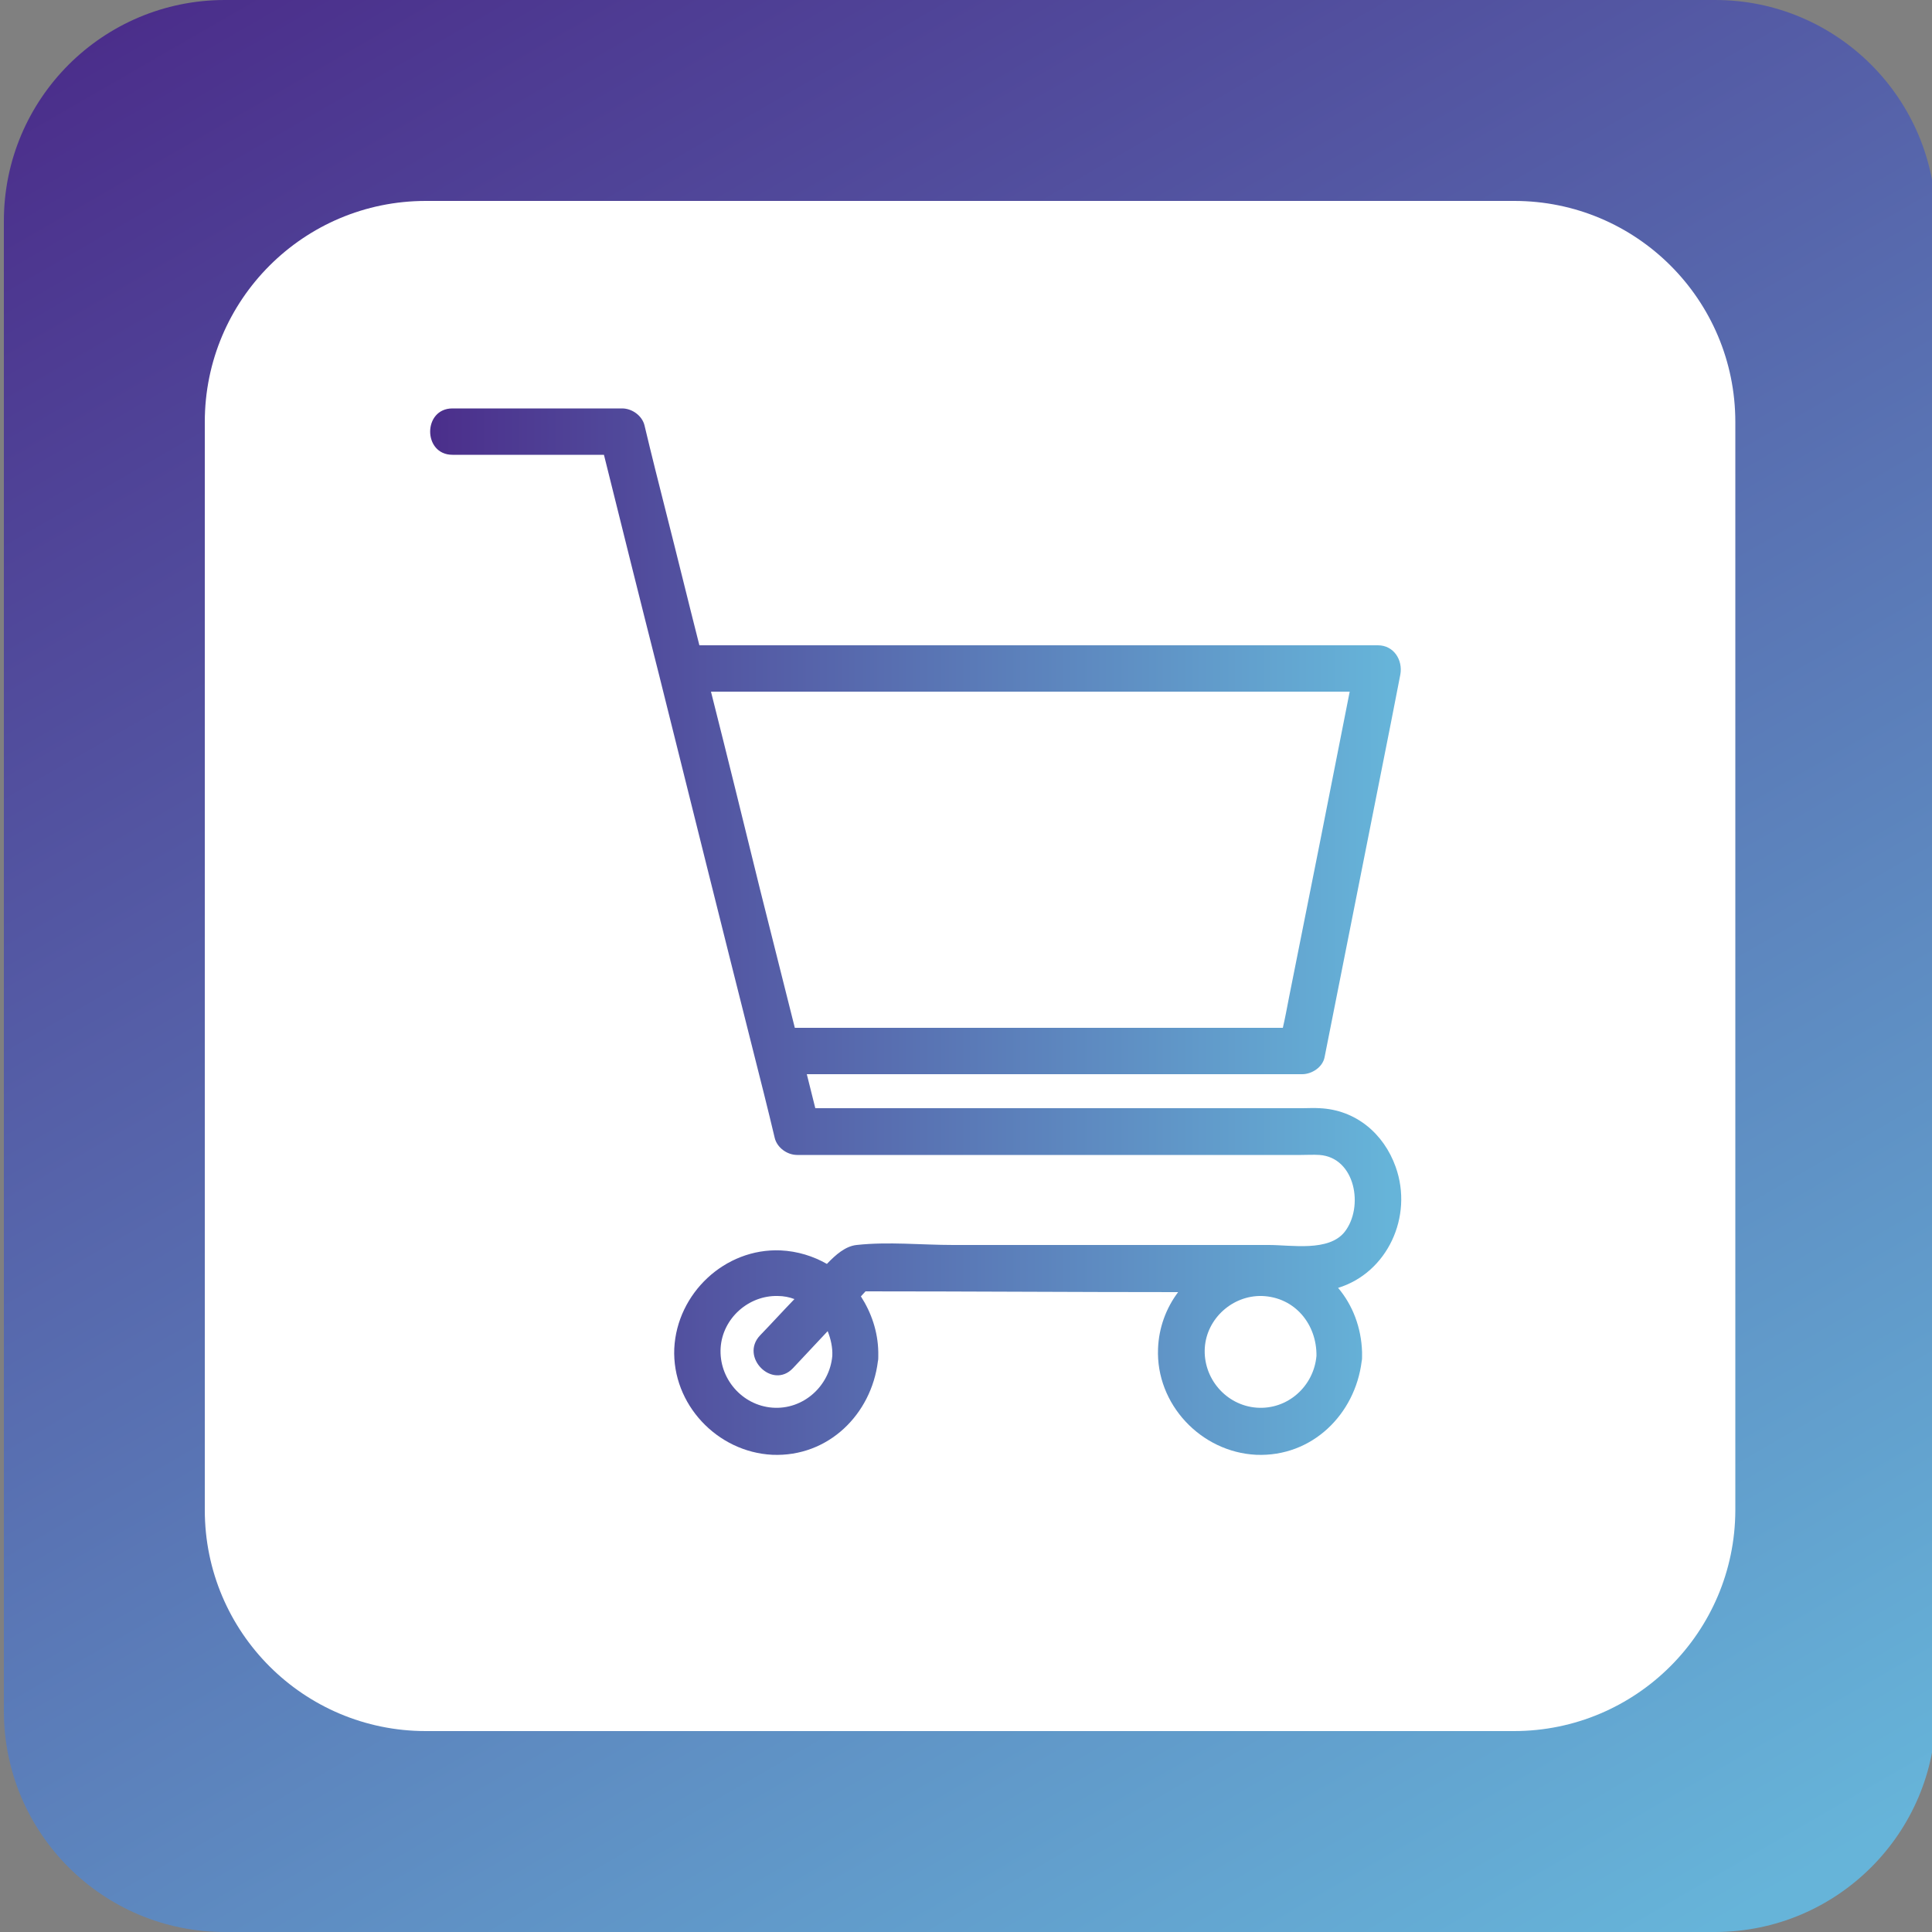
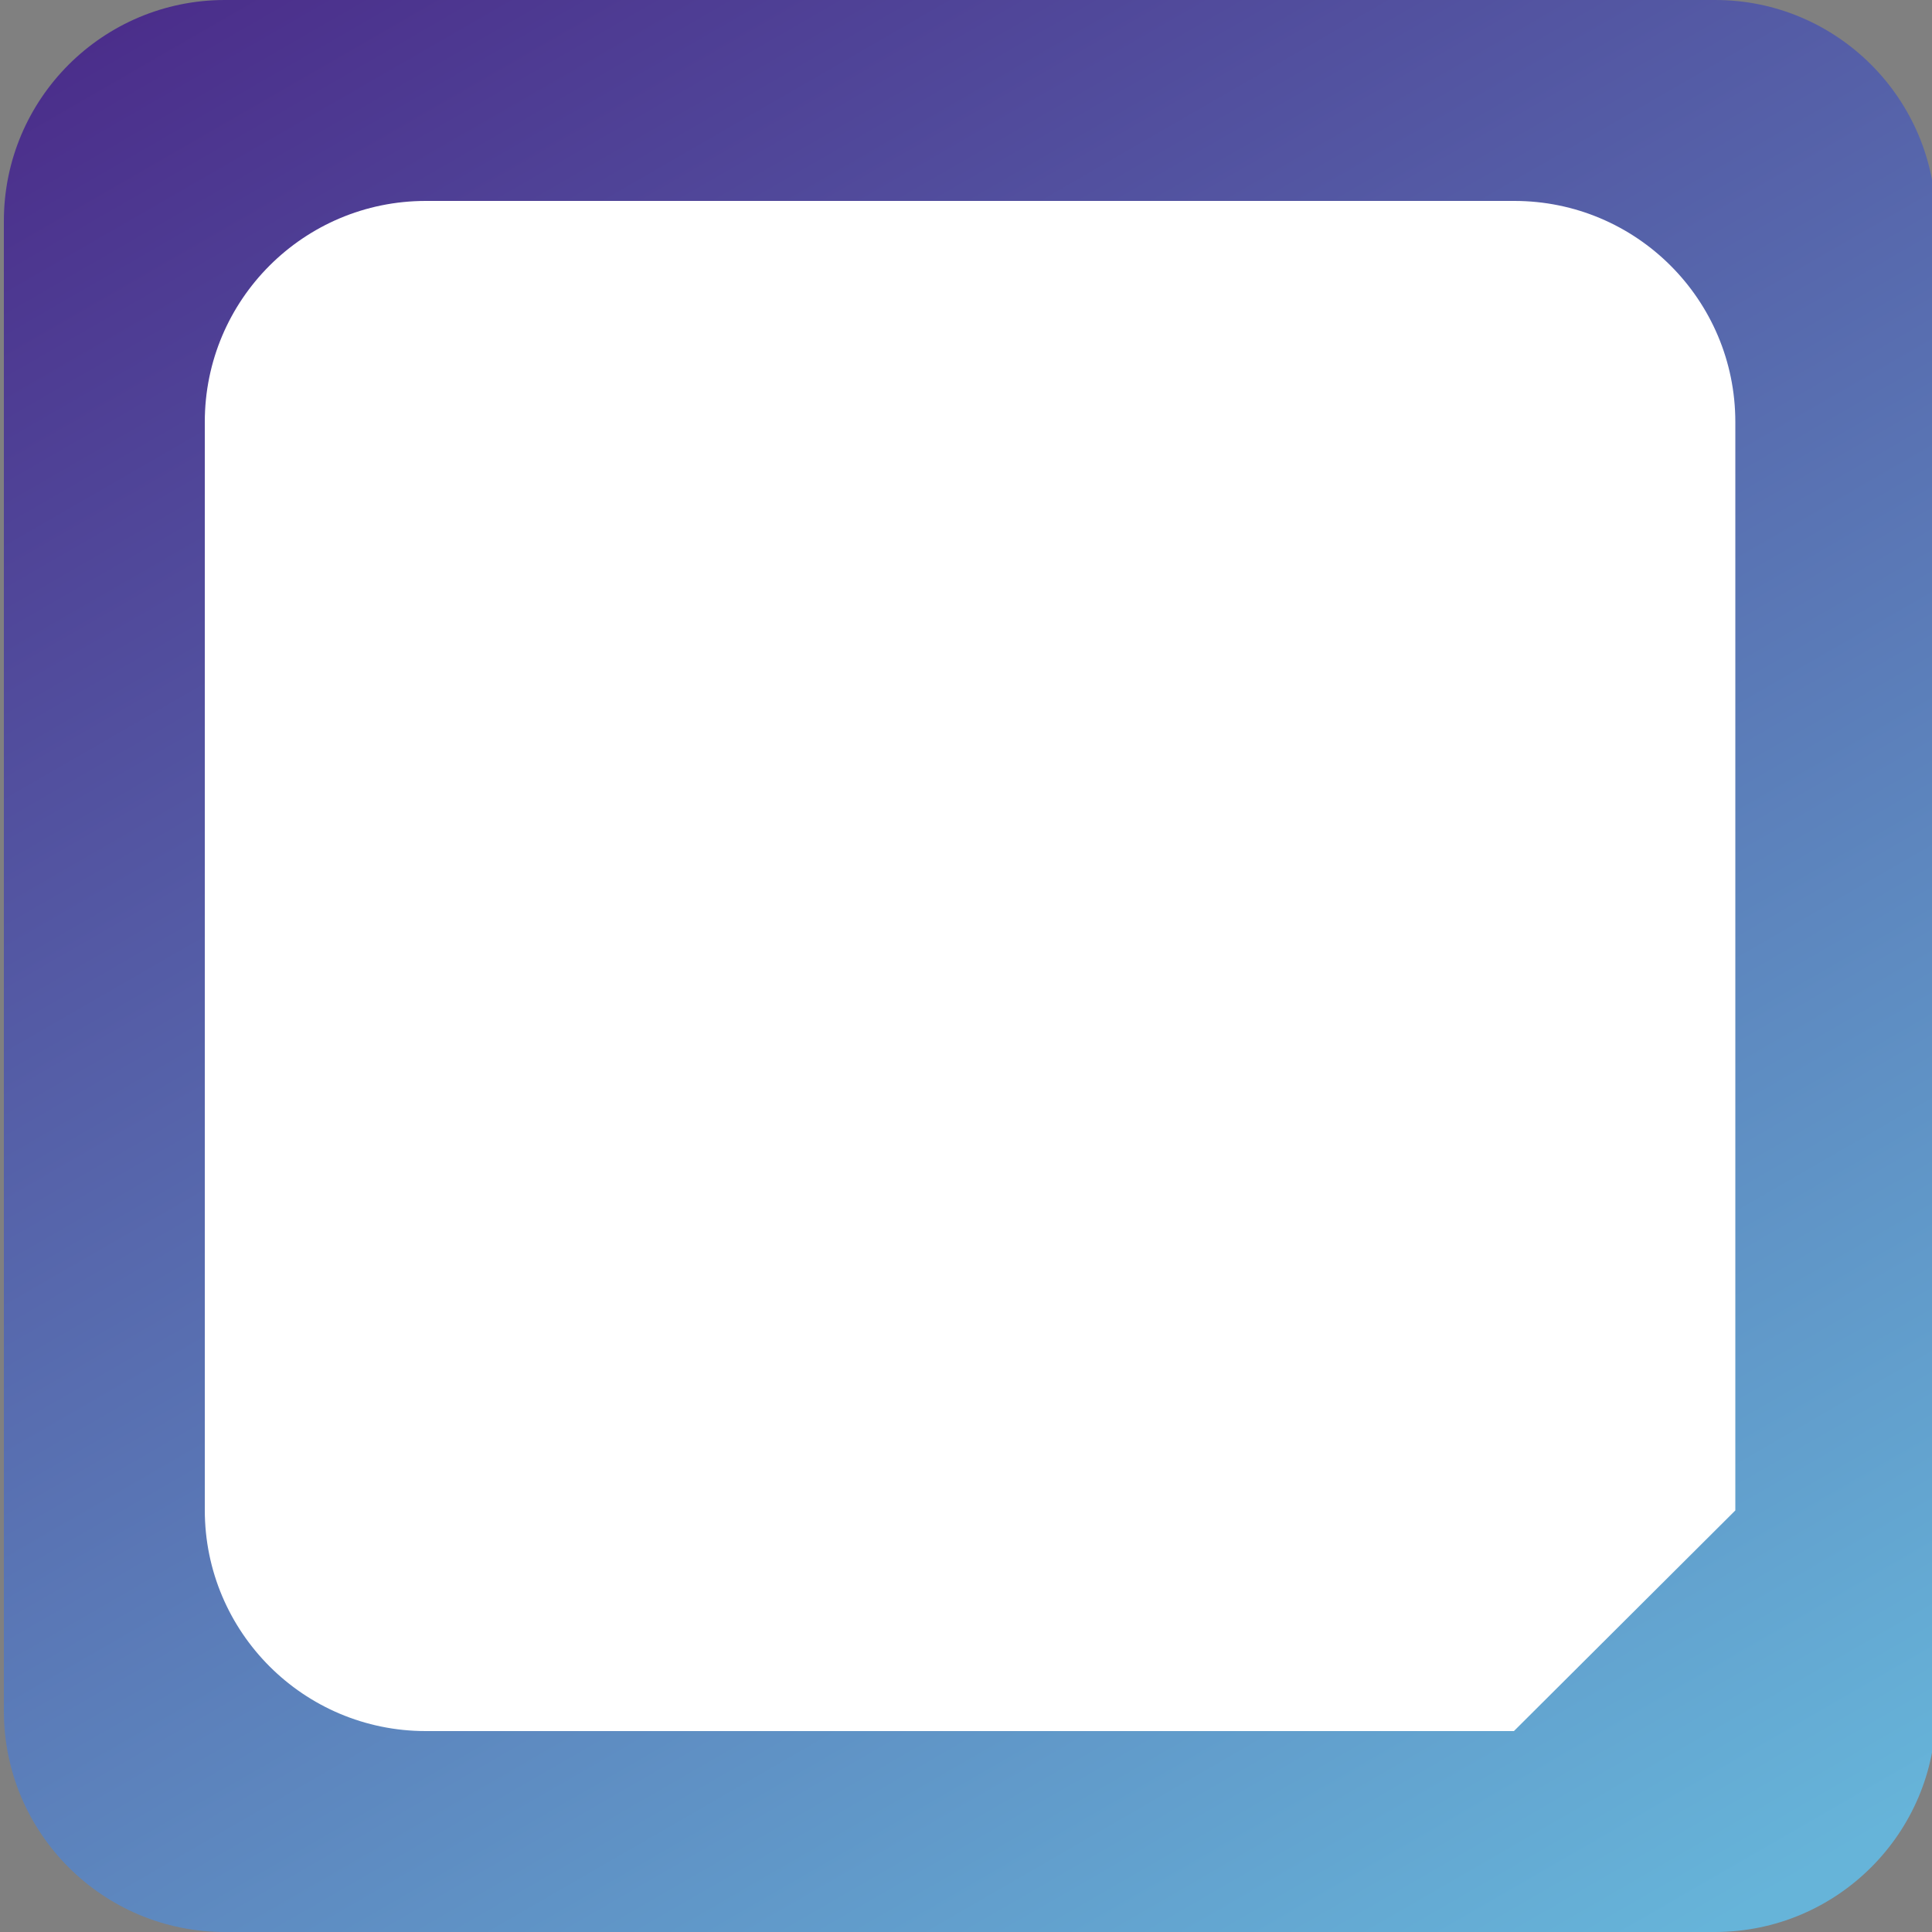
<svg xmlns="http://www.w3.org/2000/svg" version="1.1" id="Camada_1" x="0px" y="0px" viewBox="0 0 500 500" style="enable-background:new 0 0 500 500;" xml:space="preserve">
  <rect x="0" y="0" width="500" height="500" fill="#808080" stroke="none" />
  <style type="text/css">
	.st0{fill:url(#SVGID_1_);}
	.st1{fill:#FFFFFF;}
	.st2{fill:url(#SVGID_2_);}
</style>
  <linearGradient id="SVGID_1_" gradientUnits="userSpaceOnUse" x1="90.704" y1="-27.64" x2="411.296" y2="527.64">
    <stop offset="0" style="stop-color:#4B2E8B" />
    <stop offset="0.987" style="stop-color:#66B4D9" />
  </linearGradient>
  <path class="st0" d="M443.8,500H58.2C26.6,500,1,474.4,1,442.8V57.2C1,25.6,26.6,0,58.2,0h385.7C475.4,0,501,25.6,501,57.2v385.7  C501,474.4,475.4,500,443.8,500z" />
-   <path class="st1" d="M391.8,448H110.2C78.6,448,53,422.4,53,390.8V109.2C53,77.6,78.6,52,110.2,52h281.7c31.6,0,57.2,25.6,57.2,57.2  v281.7C449,422.4,423.4,448,391.8,448z" />
+   <path class="st1" d="M391.8,448H110.2C78.6,448,53,422.4,53,390.8V109.2C53,77.6,78.6,52,110.2,52h281.7c31.6,0,57.2,25.6,57.2,57.2  v281.7z" />
  <linearGradient id="SVGID_2_" gradientUnits="userSpaceOnUse" x1="111.361" y1="241.035" x2="362.628" y2="241.035">
    <stop offset="0" style="stop-color:#4B2E8B" />
    <stop offset="0.987" style="stop-color:#66B4D9" />
  </linearGradient>
-   <path class="st2" d="M361.2,302c-3.1-8.7-10.4-14.8-19.7-15.2c-1.5-0.1-2.9,0-4.4,0c-22.9,0-45.8,0-68.7,0c-19.1,0-38.3,0-57.4,0  c-0.7-2.9-1.5-5.9-2.2-8.8c37.1,0,74.2,0,111.3,0c5.6,0,11.3,0,16.9,0c2.5,0,5.3-1.8,5.8-4.4c5.7-28.9,11.5-57.8,17.2-86.7  c0.8-4.1,1.6-8.2,2.4-12.3c0.7-3.8-1.7-7.6-5.8-7.6c-20.2,0-40.5,0-60.7,0c-32.4,0-64.9,0-97.3,0c-5.9,0-11.7,0-17.6,0  c-2.9-11.4-5.7-22.9-8.6-34.3c-1.9-7.5-3.8-15-5.6-22.6c-0.6-2.5-3.2-4.4-5.8-4.4c-14.6,0-29.2,0-43.9,0c-7.7,0-7.7,12,0,12  c13.1,0,26.1,0,39.2,0c4.7,18.9,9.4,37.8,14.2,56.7c8.1,32.5,16.2,65,24.4,97.5c1.9,7.5,3.8,15,5.6,22.6c0.6,2.5,3.2,4.4,5.8,4.4  c43.5,0,86.9,0,130.4,0c1.6,0,3.2-0.1,4.8,0c9.3,0.7,11.5,13.5,6.5,19.9c-4.1,5.2-13.8,3.4-19.6,3.4c-27.2,0-54.5,0-81.7,0  c-8.2,0-16.8-0.9-25,0c-2.9,0.3-5.4,2.5-7.7,4.9c-3.5-2-7.6-3.3-12-3.5c-14.4-0.6-26.8,11.1-27.5,25.4  c-0.6,14.4,11.1,26.8,25.4,27.5c14.5,0.6,25.6-10.5,27.3-24.2c0.1-0.4,0.1-0.8,0.1-1.2c0-0.4,0-0.8,0-1.2  c-0.1-5.3-1.8-10.2-4.5-14.4c0.4-0.4,0.8-0.9,1.2-1.3c27,0,54,0.2,80.9,0.2c-3.1,4.1-5,9.2-5.2,14.6c-0.6,14.4,11.1,26.8,25.4,27.5  c14.5,0.6,25.6-10.5,27.3-24.2c0.1-0.4,0.1-0.8,0.1-1.2c0-0.4,0-0.8,0-1.2c-0.2-6.3-2.4-12.1-6.2-16.6  C359,329.4,365.8,314.9,361.2,302z M184,179c17.7,0,35.3,0,53,0c32.4,0,64.9,0,97.3,0c5,0,10,0,15,0c-5.2,26.4-10.4,52.7-15.7,79.1  c-0.5,2.6-1,5.3-1.6,7.9c-38,0-76.1,0-114.1,0c-4.1,0-8.2,0-12.2,0c-3-11.9-6-23.9-9-35.8C192.5,213.1,188.3,196,184,179z   M215.4,350.9c-0.7,7.8-7.5,14-15.5,13.4c-7.9-0.6-13.9-7.6-13.4-15.5c0.5-7.6,7.2-13.6,14.8-13.4c1.5,0,3,0.3,4.3,0.8  c-3,3.1-5.9,6.3-8.9,9.4c-5.3,5.6,3.2,14.1,8.5,8.5c3-3.2,6-6.4,9-9.6C215,346.5,215.5,348.7,215.4,350.9z M325.2,364.3  c-7.9-0.6-13.9-7.6-13.4-15.5c0.5-7.6,7.2-13.6,14.8-13.4c8.5,0.3,14.2,7.3,14.1,15.5C340,358.8,333.2,364.9,325.2,364.3z" />
</svg>